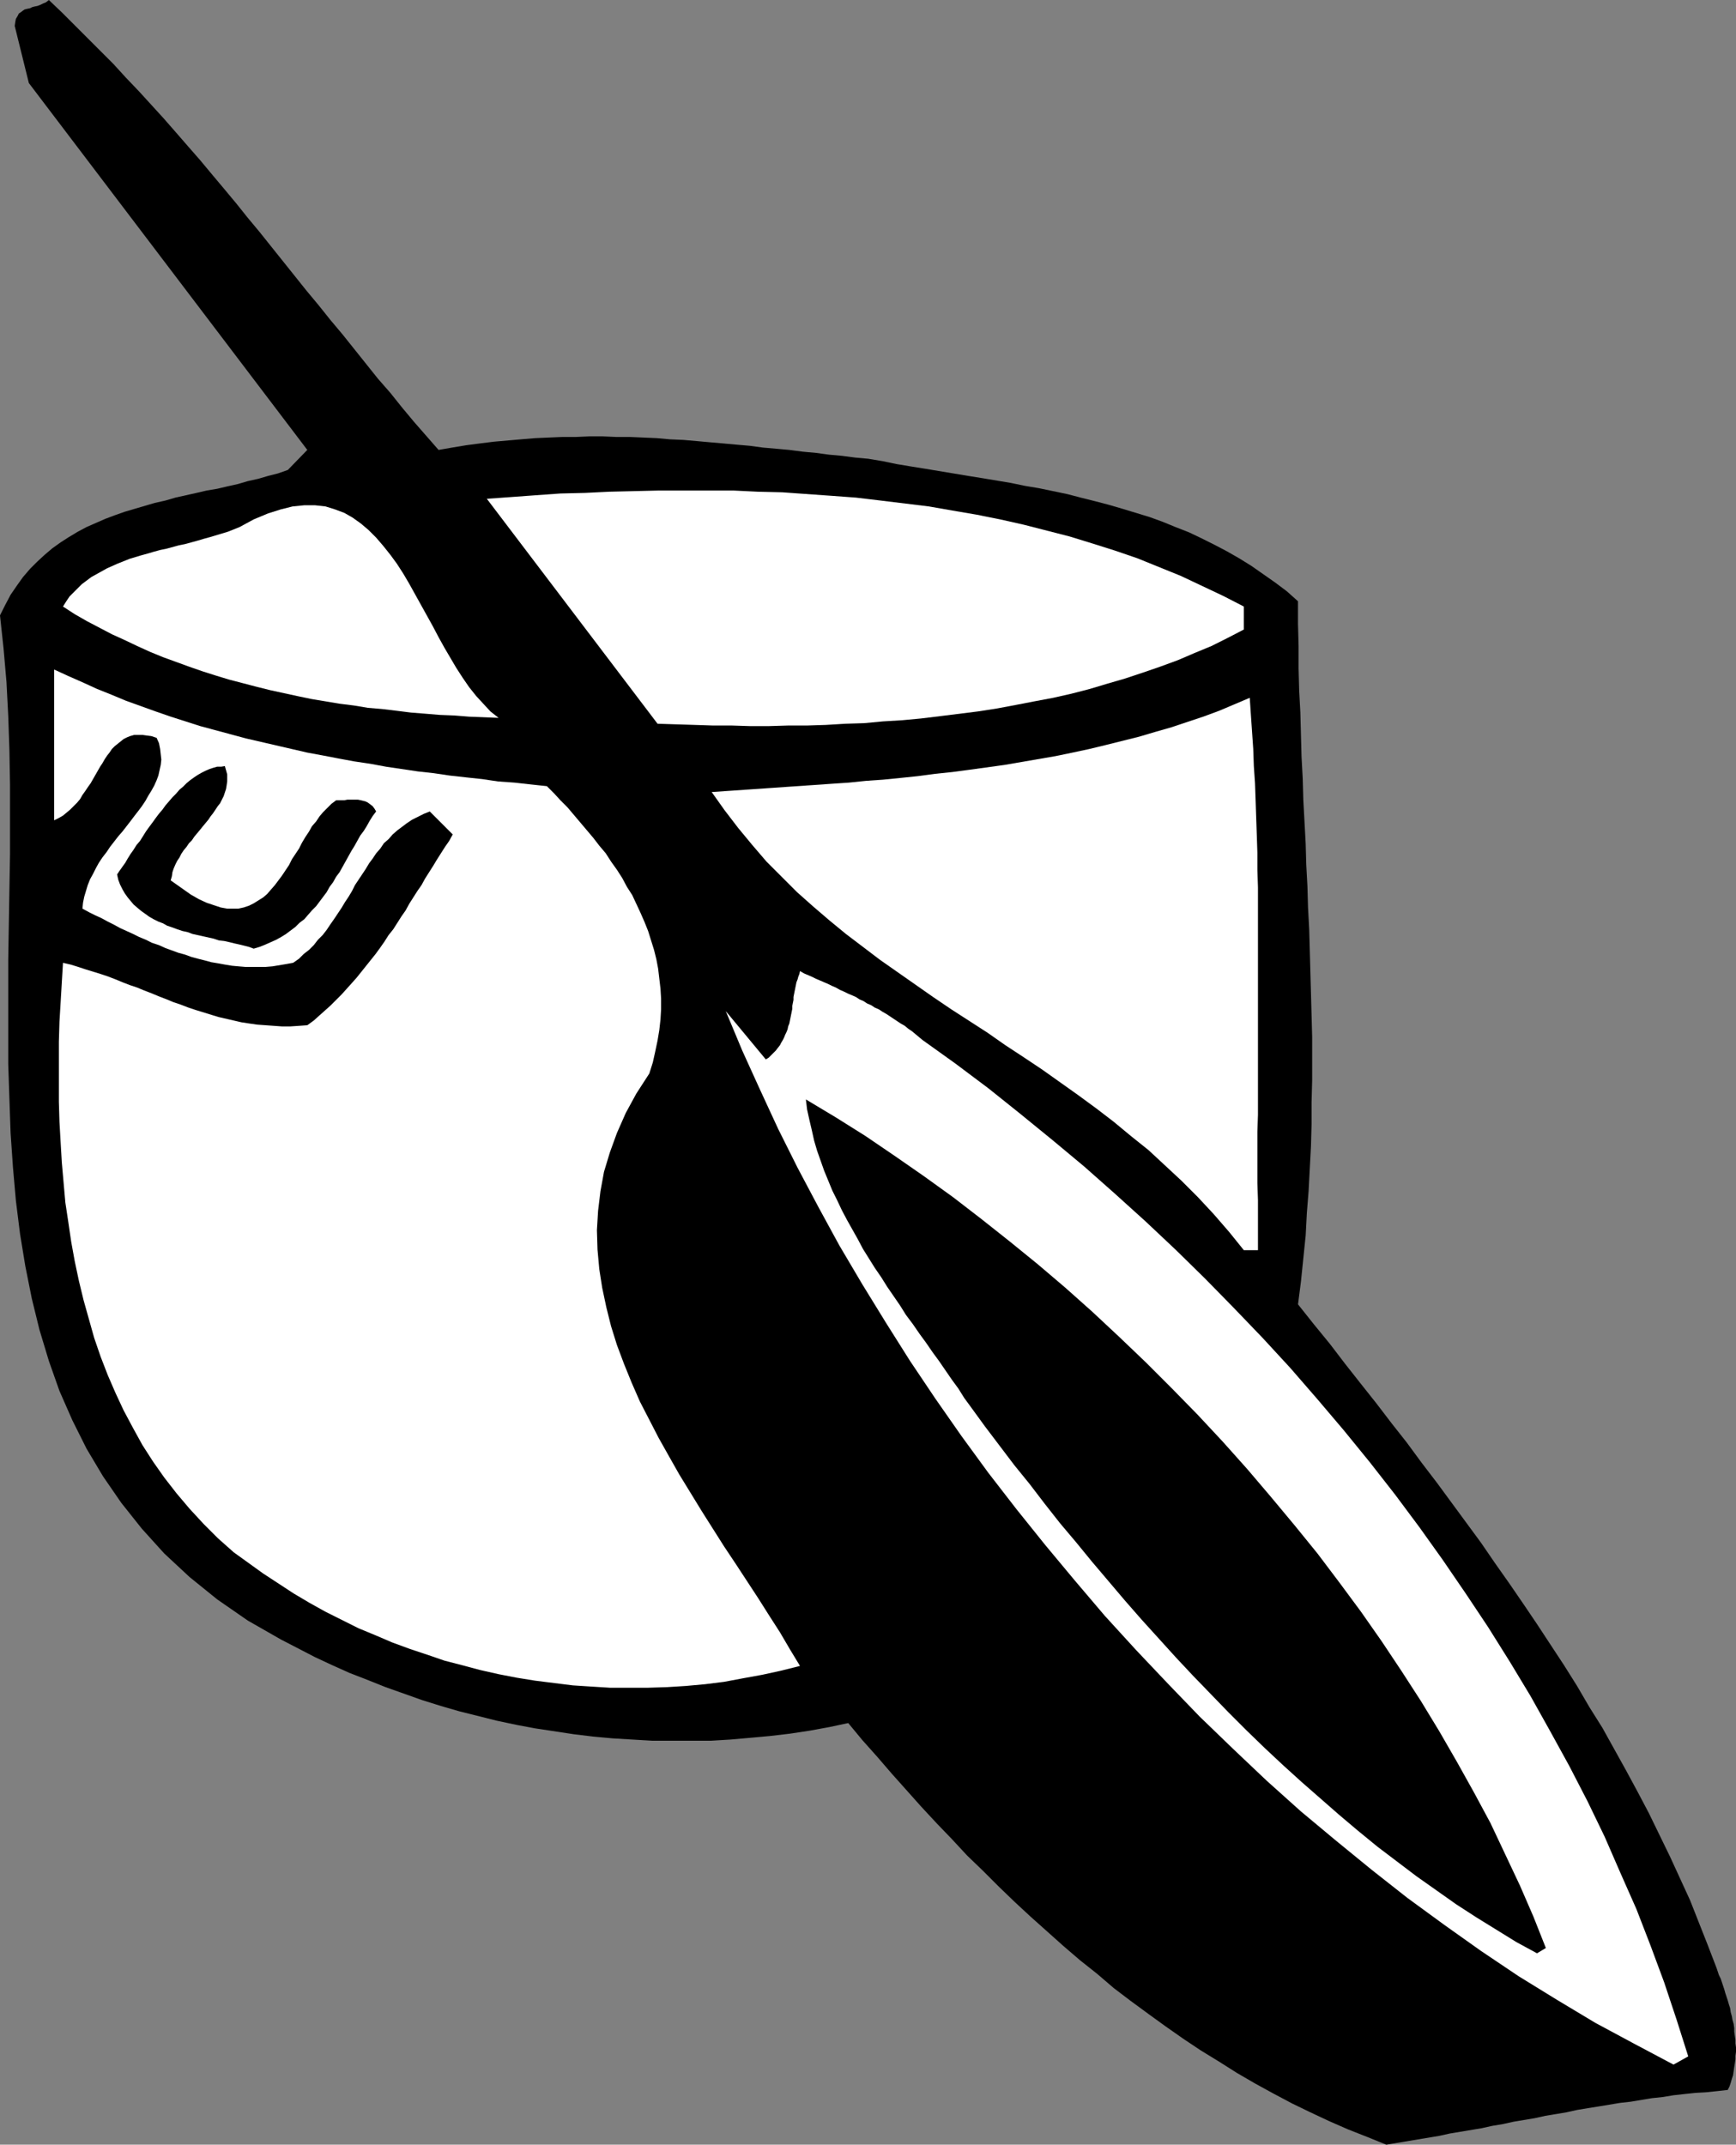
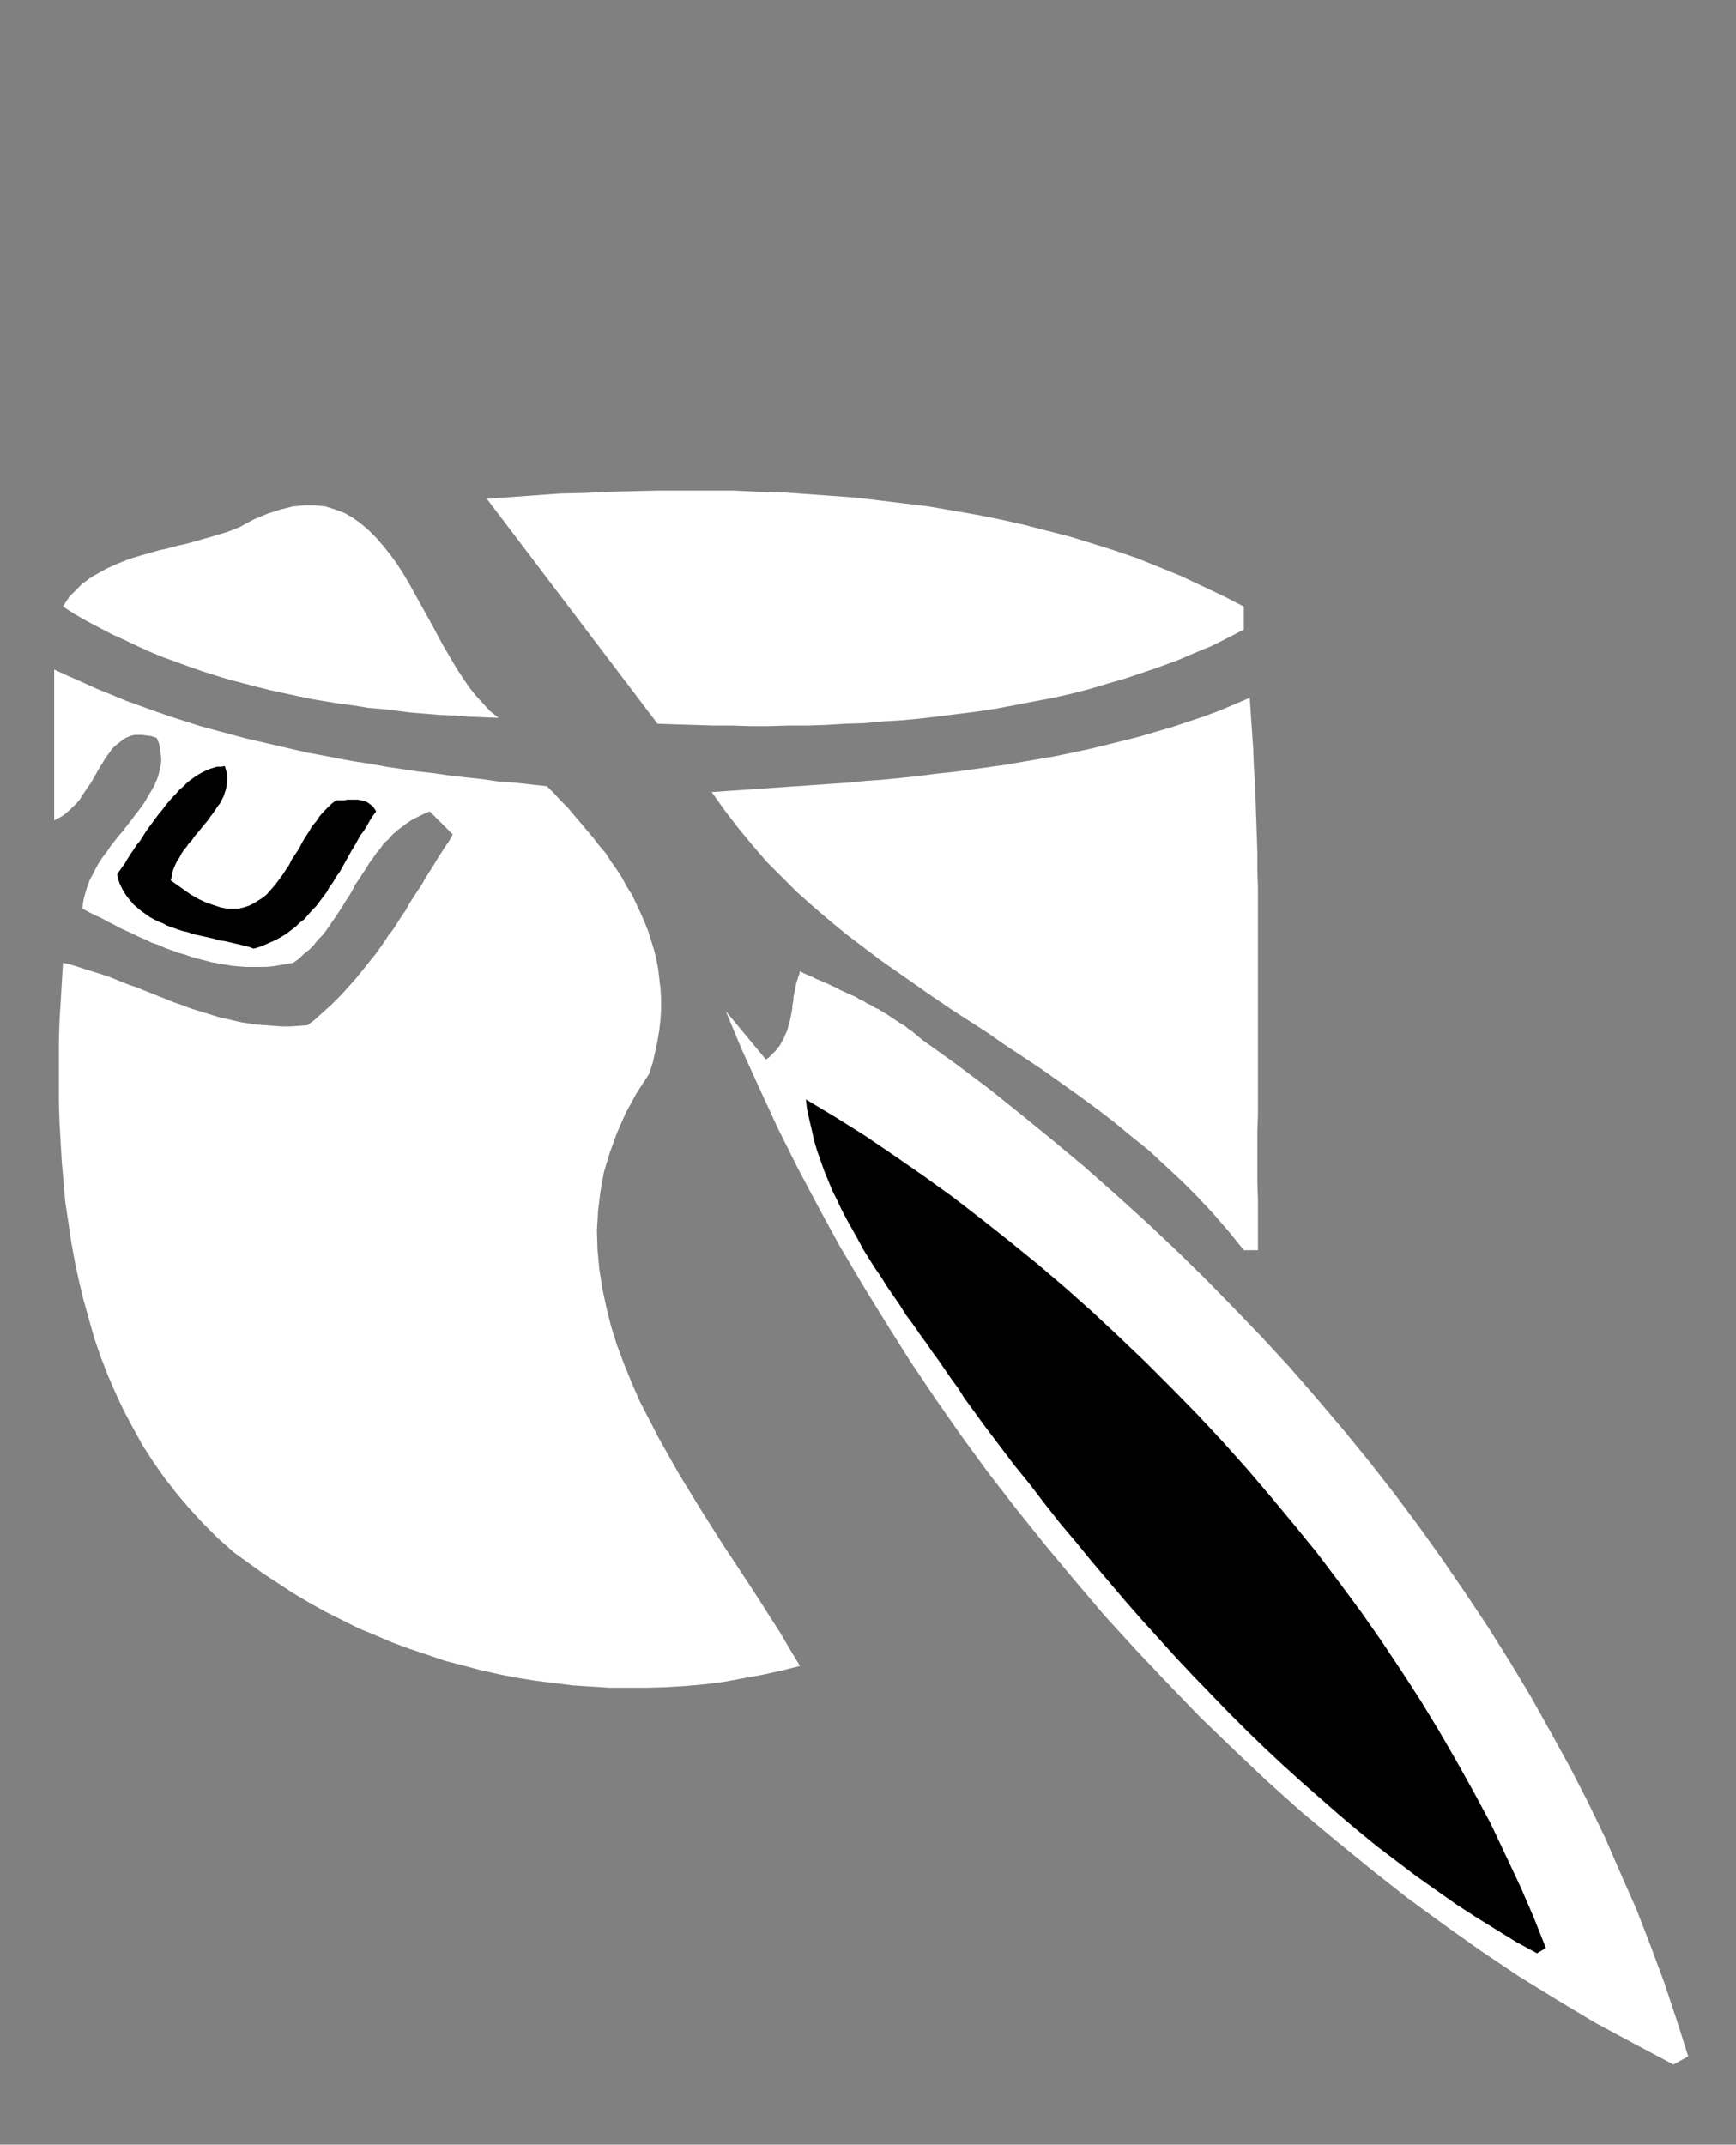
<svg xmlns="http://www.w3.org/2000/svg" xmlns:ns1="http://sodipodi.sourceforge.net/DTD/sodipodi-0.dtd" xmlns:ns2="http://www.inkscape.org/namespaces/inkscape" version="1.0" width="126.079mm" height="155.711mm" id="svg8" ns1:docname="Pot &amp; Pan.wmf">
  <rect width="100%" height="100%" fill="#808080" stroke="none" />
  <ns1:namedview id="namedview8" pagecolor="#ffffff" bordercolor="#000000" borderopacity="0.25" ns2:showpageshadow="2" ns2:pageopacity="0.0" ns2:pagecheckerboard="0" ns2:deskcolor="#d1d1d1" ns2:document-units="mm" />
  <defs id="defs1">
    <pattern id="WMFhbasepattern" patternUnits="userSpaceOnUse" width="6" height="6" x="0" y="0" />
  </defs>
-   <path style="fill:#000000;fill-opacity:1;fill-rule:evenodd;stroke:none" d="m 356.298,357.924 0.808,-6.302 0.646,-6.302 0.646,-6.302 0.323,-6.14 0.485,-6.14 0.323,-6.14 0.323,-6.14 0.162,-5.979 v -5.979 l 0.162,-6.14 v -5.817 -5.979 l -0.162,-5.979 -0.162,-5.979 -0.162,-5.817 -0.162,-5.979 -0.162,-5.817 -0.323,-5.979 -0.162,-5.817 -0.323,-5.979 -0.162,-5.817 -0.323,-5.979 -0.323,-5.979 -0.162,-5.817 -0.323,-5.979 -0.162,-5.979 -0.162,-6.14 -0.323,-5.979 -0.162,-6.14 v -6.14 l -0.162,-6.14 v -6.14 l -3.07,-2.747 -3.232,-2.424 -3.232,-2.262 -3.232,-2.262 -3.393,-2.101 -3.393,-1.939 -3.393,-1.778 -3.555,-1.778 -3.393,-1.616 -3.716,-1.454 -3.555,-1.454 -3.555,-1.293 -3.716,-1.131 -3.716,-1.131 -3.878,-1.131 -3.716,-0.97 -3.878,-0.97 -3.716,-0.97 -3.878,-0.808 -3.878,-0.808 -3.878,-0.646 -3.878,-0.808 -3.878,-0.646 -3.878,-0.646 -4.04,-0.646 -3.878,-0.646 -3.878,-0.646 -3.878,-0.646 -4.04,-0.646 -3.878,-0.646 -3.878,-0.808 -3.878,-0.646 -3.555,-0.323 -3.716,-0.485 -3.555,-0.323 -3.555,-0.485 -3.555,-0.323 -3.716,-0.485 -3.555,-0.323 -3.716,-0.323 -3.555,-0.485 -3.716,-0.323 -3.555,-0.323 -3.716,-0.323 -3.555,-0.323 -3.716,-0.323 -3.716,-0.162 -3.555,-0.323 -3.716,-0.162 -3.716,-0.162 h -3.716 l -3.716,-0.162 h -3.716 l -3.716,0.162 h -3.716 l -3.716,0.162 -3.716,0.162 -3.878,0.323 -3.716,0.323 -3.716,0.323 -3.878,0.485 -3.716,0.485 -3.878,0.646 -3.716,0.646 -3.393,-3.878 -3.393,-3.878 -3.232,-3.878 -3.232,-4.04 -3.393,-3.878 -3.232,-4.04 L 97.275,95.824 94.043,91.784 90.65,87.744 87.418,83.704 84.186,79.826 80.955,75.786 77.723,71.746 74.491,67.707 71.26,63.667 68.028,59.789 64.796,55.749 61.564,51.871 58.171,47.831 54.939,43.953 51.546,40.075 48.314,36.358 44.921,32.48 41.528,28.763 38.134,25.047 34.579,21.33 31.186,17.613 27.631,14.058 24.076,10.503 20.521,6.948 16.967,3.393 13.412,0 12.604,0.646 11.796,0.97 11.149,1.293 10.342,1.616 9.534,1.778 8.887,1.939 8.241,2.262 7.433,2.424 6.787,2.585 6.302,2.909 5.656,3.393 5.171,3.717 4.848,4.363 4.363,5.171 4.201,5.979 4.04,7.11 7.918,22.784 84.348,123.456 l -5.332,5.494 -2.747,0.97 -2.585,0.646 -2.747,0.808 -2.909,0.646 -2.747,0.808 -2.909,0.646 -2.747,0.646 -2.909,0.485 -2.747,0.646 -2.909,0.646 -2.909,0.646 -2.747,0.808 -2.909,0.646 -2.747,0.808 -2.747,0.808 -2.747,0.808 -2.747,0.97 -2.585,0.97 -2.585,1.131 -2.585,1.131 -2.424,1.293 -2.424,1.454 -2.262,1.454 -2.262,1.616 -2.101,1.778 -2.101,1.939 -1.939,1.939 -1.939,2.262 -1.616,2.262 -1.777,2.585 -1.454,2.747 L 0,168.863 l 0.97,9.049 0.808,9.211 0.485,9.372 0.323,9.372 0.162,9.372 v 9.534 9.695 l -0.162,9.534 -0.162,9.695 -0.162,9.534 v 9.695 9.534 9.534 l 0.323,9.534 0.323,9.372 0.646,9.372 0.808,9.211 1.131,9.049 1.454,8.888 1.777,8.888 2.101,8.564 2.585,8.564 2.909,8.241 3.555,8.08 3.878,7.756 4.524,7.595 5.009,7.272 5.656,7.11 6.14,6.787 6.948,6.464 7.595,6.14 8.402,5.817 4.524,2.585 4.524,2.585 4.686,2.424 4.686,2.424 4.848,2.262 4.686,2.101 5.009,1.939 4.848,1.939 5.009,1.778 5.009,1.778 5.171,1.616 5.009,1.454 5.171,1.293 5.171,1.293 5.332,1.131 5.171,0.97 5.332,0.808 5.332,0.808 5.332,0.646 5.332,0.485 5.332,0.323 5.494,0.323 h 5.332 5.332 5.494 l 5.332,-0.323 5.494,-0.485 5.332,-0.485 5.494,-0.646 5.332,-0.808 5.332,-0.97 5.332,-1.131 3.878,4.686 4.04,4.525 4.04,4.686 4.04,4.525 4.04,4.525 4.201,4.525 4.201,4.363 4.201,4.525 4.363,4.201 4.363,4.363 4.363,4.201 4.363,4.04 4.524,4.04 4.524,4.04 4.524,3.878 4.686,3.717 4.524,3.878 4.686,3.555 4.848,3.555 4.686,3.393 4.848,3.393 4.848,3.232 5.009,3.07 4.848,3.07 5.009,2.909 5.009,2.747 5.171,2.747 5.009,2.424 5.171,2.424 5.171,2.262 5.332,2.101 5.171,2.101 2.909,-0.485 2.909,-0.485 2.909,-0.485 2.909,-0.485 2.909,-0.485 2.909,-0.646 2.909,-0.485 2.909,-0.485 2.909,-0.485 2.909,-0.646 2.909,-0.485 2.909,-0.646 2.909,-0.485 2.909,-0.485 2.909,-0.646 2.909,-0.485 2.909,-0.485 2.909,-0.646 2.909,-0.485 3.07,-0.485 2.909,-0.485 2.909,-0.485 2.909,-0.323 2.909,-0.485 2.909,-0.485 3.07,-0.323 2.909,-0.485 2.909,-0.323 3.07,-0.323 2.909,-0.162 3.07,-0.323 2.909,-0.323 0.485,-0.97 0.323,-0.97 0.323,-1.131 0.323,-0.97 0.162,-1.131 0.162,-1.131 0.162,-0.97 0.162,-1.131 v -0.97 l 0.162,-1.131 v -1.131 l -0.162,-1.131 v -0.97 l -0.162,-1.131 -0.162,-1.131 v -0.97 l -0.162,-1.131 -0.323,-1.131 -0.162,-0.97 -0.323,-1.131 -0.162,-1.131 -0.323,-0.97 -0.323,-1.131 -0.323,-0.97 -0.323,-0.97 -0.323,-1.131 -0.323,-0.97 -0.323,-0.97 -0.323,-0.97 -0.485,-0.97 -0.323,-0.97 -0.323,-0.97 -2.424,-6.302 -2.424,-6.14 -2.424,-6.14 -2.747,-5.979 -2.747,-5.979 -2.909,-5.979 -2.909,-5.979 -3.07,-5.817 -3.232,-5.979 -3.232,-5.817 -3.232,-5.817 -3.555,-5.656 -3.393,-5.817 -3.555,-5.656 -3.716,-5.656 -3.716,-5.656 -3.716,-5.494 -3.878,-5.656 -3.878,-5.494 -3.878,-5.656 -4.04,-5.494 -4.04,-5.494 -4.04,-5.494 -4.201,-5.494 -4.04,-5.494 -4.201,-5.333 -4.201,-5.494 -4.363,-5.494 -4.201,-5.333 -4.201,-5.494 -4.363,-5.333 z" id="path1" />
  <path style="fill:#ffffff;fill-opacity:1;fill-rule:evenodd;stroke:none" d="m 253.206,285.37 -0.97,-0.808 -0.97,-0.808 -0.97,-0.808 -0.97,-0.646 -0.97,-0.808 -1.131,-0.646 -0.97,-0.646 -0.97,-0.646 -0.97,-0.646 -0.97,-0.646 -1.131,-0.646 -0.97,-0.646 -1.131,-0.485 -0.97,-0.646 -1.131,-0.485 -0.97,-0.646 -1.131,-0.485 -0.97,-0.646 -1.131,-0.485 -1.131,-0.485 -0.97,-0.485 -1.131,-0.485 -1.131,-0.646 -1.131,-0.485 -0.97,-0.485 -1.131,-0.485 -1.131,-0.485 -1.131,-0.485 -0.97,-0.485 -1.131,-0.485 -1.131,-0.485 -1.131,-0.646 -0.162,0.808 -0.323,0.808 -0.162,0.646 -0.323,0.808 -0.162,0.808 -0.162,0.808 -0.162,0.808 -0.162,0.808 -0.162,0.808 v 0.808 l -0.162,0.808 -0.162,0.808 v 0.808 l -0.162,0.808 -0.162,0.808 -0.162,0.808 -0.162,0.808 -0.162,0.808 -0.323,0.808 -0.162,0.808 -0.323,0.808 -0.323,0.646 -0.323,0.808 -0.323,0.646 -0.485,0.808 -0.323,0.646 -0.646,0.808 -0.485,0.646 -0.646,0.646 -0.646,0.646 -0.646,0.646 -0.808,0.485 -10.988,-13.25 4.524,10.827 4.848,10.665 5.009,10.827 5.332,10.665 5.656,10.665 5.817,10.665 6.302,10.665 6.463,10.503 6.625,10.503 6.948,10.342 7.11,10.18 7.433,10.18 7.756,10.019 7.918,9.857 8.079,9.695 8.241,9.695 8.564,9.372 8.726,9.211 8.726,9.049 9.21,8.888 9.21,8.726 9.372,8.403 9.695,8.08 9.695,7.918 9.857,7.756 10.18,7.433 10.018,7.11 10.342,6.948 10.503,6.464 10.503,6.302 10.826,5.817 10.665,5.656 4.04,-2.262 -3.232,-10.18 -3.393,-10.18 -3.716,-10.019 -3.878,-10.019 -4.363,-9.857 -4.363,-10.019 -4.686,-9.695 -5.009,-9.695 -5.332,-9.695 -5.332,-9.534 -5.656,-9.372 -5.979,-9.534 -6.14,-9.211 -6.302,-9.211 -6.463,-9.049 -6.625,-8.888 -6.948,-8.888 -7.11,-8.726 -7.271,-8.564 -7.433,-8.564 -7.595,-8.241 -7.918,-8.241 -7.918,-8.08 -8.079,-7.918 -8.241,-7.756 -8.402,-7.595 -8.402,-7.433 -8.726,-7.272 -8.726,-7.11 -8.887,-7.11 -9.049,-6.787 z" id="path2" />
  <path style="fill:#000000;fill-opacity:1;fill-rule:evenodd;stroke:none" d="m 221.212,301.691 0.323,2.747 0.646,2.909 0.646,2.747 0.646,2.909 0.808,2.747 0.97,2.747 0.97,2.747 1.131,2.747 1.131,2.747 1.293,2.585 1.293,2.747 1.454,2.747 1.454,2.585 1.454,2.585 1.454,2.747 1.616,2.585 1.616,2.585 1.777,2.585 1.616,2.585 1.777,2.585 1.777,2.585 1.616,2.585 1.939,2.585 1.777,2.585 1.777,2.424 1.777,2.585 1.777,2.424 1.777,2.585 1.777,2.585 1.777,2.424 1.616,2.585 1.777,2.424 3.878,5.333 4.04,5.332 4.04,5.333 4.201,5.171 4.201,5.494 4.201,5.332 4.363,5.171 4.363,5.332 4.524,5.333 4.524,5.333 4.524,5.171 4.686,5.171 4.686,5.171 4.848,5.171 4.848,5.009 4.848,5.009 4.848,4.848 5.009,4.848 5.009,4.686 5.171,4.686 5.171,4.525 5.171,4.525 5.171,4.363 5.332,4.363 5.332,4.04 5.332,4.04 5.494,3.878 5.494,3.878 5.494,3.555 5.494,3.393 5.494,3.393 5.656,3.07 2.424,-1.454 -3.393,-8.564 -3.716,-8.564 -4.04,-8.564 -4.04,-8.564 -4.524,-8.403 -4.686,-8.403 -4.848,-8.403 -5.009,-8.241 -5.332,-8.241 -5.494,-8.241 -5.656,-8.08 -5.979,-8.08 -5.979,-7.918 -6.302,-7.756 -6.463,-7.756 -6.463,-7.595 -6.787,-7.595 -6.787,-7.272 -7.11,-7.272 -7.11,-7.11 -7.271,-6.948 -7.433,-6.948 -7.433,-6.625 -7.595,-6.464 -7.756,-6.302 -7.756,-6.14 -7.756,-5.979 -8.079,-5.817 -7.918,-5.494 -8.079,-5.494 -8.241,-5.171 z" id="path3" />
  <path style="fill:#ffffff;fill-opacity:1;fill-rule:evenodd;stroke:none" d="m 343.048,191.485 -4.201,1.778 -4.201,1.778 -4.363,1.616 -4.363,1.454 -4.363,1.454 -4.524,1.293 -4.363,1.293 -4.524,1.131 -4.524,1.131 -4.686,1.131 -4.524,0.97 -4.686,0.97 -4.686,0.808 -4.686,0.808 -4.686,0.808 -4.686,0.646 -4.686,0.646 -4.848,0.646 -4.686,0.485 -4.848,0.646 -4.686,0.485 -4.848,0.485 -4.686,0.323 -4.686,0.485 -4.848,0.323 -4.686,0.323 -4.686,0.323 -4.686,0.323 -4.686,0.323 -4.686,0.323 -4.686,0.323 -4.686,0.323 3.555,5.009 3.716,4.848 3.878,4.686 3.878,4.525 4.201,4.201 4.201,4.201 4.363,3.878 4.524,3.878 4.524,3.717 4.686,3.555 4.686,3.555 4.848,3.393 4.848,3.393 4.848,3.393 5.009,3.393 5.009,3.232 5.009,3.232 4.848,3.393 5.171,3.393 4.848,3.232 5.009,3.555 5.009,3.555 4.848,3.555 4.848,3.717 4.686,3.878 4.848,3.878 4.524,4.201 4.524,4.201 4.524,4.525 4.363,4.686 4.201,4.848 4.04,5.009 h 3.878 v -4.525 -4.686 -4.525 l -0.162,-4.686 v -4.686 -4.686 -4.686 l 0.162,-4.686 v -4.848 -4.686 -4.686 -4.848 -4.848 -4.848 -4.686 -4.848 -4.848 -4.848 -4.686 -4.848 -4.848 l -0.162,-4.848 v -4.686 l -0.162,-4.848 -0.162,-4.686 -0.162,-4.848 -0.162,-4.686 -0.323,-4.686 -0.162,-4.686 -0.323,-4.686 -0.323,-4.686 z" id="path4" />
  <path style="fill:#ffffff;fill-opacity:1;fill-rule:evenodd;stroke:none" d="m 341.432,166.439 -5.656,-2.909 -5.817,-2.747 -5.817,-2.747 -5.979,-2.424 -5.979,-2.424 -6.14,-2.101 -6.14,-1.939 -6.302,-1.939 -6.302,-1.616 -6.302,-1.616 -6.463,-1.454 -6.463,-1.293 -6.625,-1.131 -6.463,-1.131 -6.625,-0.808 -6.625,-0.808 -6.787,-0.808 -6.625,-0.485 -6.787,-0.485 -6.787,-0.485 -6.787,-0.162 -6.625,-0.323 h -6.948 -6.787 -6.787 l -6.787,0.162 -6.787,0.162 -6.625,0.323 -6.787,0.162 -6.787,0.485 -6.625,0.485 -6.787,0.485 46.86,61.728 5.009,0.162 5.171,0.162 5.009,0.162 h 5.171 l 5.009,0.162 h 5.171 l 5.332,-0.162 h 5.171 l 5.171,-0.162 5.332,-0.323 5.171,-0.162 5.171,-0.485 5.332,-0.323 5.171,-0.485 5.332,-0.646 5.171,-0.646 5.171,-0.646 5.171,-0.808 5.171,-0.97 5.009,-0.97 5.171,-0.97 5.009,-1.131 5.009,-1.293 4.848,-1.454 5.009,-1.454 4.848,-1.616 4.686,-1.616 4.848,-1.778 4.524,-1.939 4.686,-1.939 4.524,-2.262 4.363,-2.262 z" id="path5" />
  <path style="fill:#ffffff;fill-opacity:1;fill-rule:evenodd;stroke:none" d="m 178.23,294.581 0.97,-3.07 0.646,-2.909 0.646,-3.07 0.485,-2.909 0.323,-2.909 0.162,-2.747 v -2.909 l -0.162,-2.747 -0.323,-2.747 -0.323,-2.747 -0.485,-2.585 -0.646,-2.585 -0.808,-2.585 -0.808,-2.585 -0.97,-2.424 -1.131,-2.585 -1.131,-2.424 -1.131,-2.424 -1.454,-2.262 -1.293,-2.424 -1.454,-2.262 -1.616,-2.262 -1.454,-2.262 -1.777,-2.101 -1.616,-2.101 -1.777,-2.101 -1.777,-2.101 -1.777,-2.101 -1.777,-2.101 -1.939,-1.939 -1.777,-1.939 -1.939,-1.939 -4.524,-0.485 -4.363,-0.485 -4.524,-0.323 -4.363,-0.646 -4.524,-0.485 -4.363,-0.485 -4.363,-0.646 -4.363,-0.485 -4.363,-0.646 -4.363,-0.646 -4.363,-0.808 -4.363,-0.646 -4.363,-0.808 -4.201,-0.808 -4.363,-0.808 -4.201,-0.97 -4.201,-0.97 -4.201,-0.97 -4.201,-0.97 -4.201,-1.131 -4.201,-1.131 -4.201,-1.131 -4.04,-1.293 -4.04,-1.293 -4.201,-1.454 -4.04,-1.454 -4.04,-1.454 -3.878,-1.616 -4.04,-1.616 -3.878,-1.778 -4.04,-1.778 -3.878,-1.778 v 41.367 l 1.293,-0.646 1.131,-0.646 0.97,-0.808 0.97,-0.808 0.97,-0.97 0.97,-0.97 0.808,-0.97 0.646,-1.131 0.808,-1.131 0.646,-0.97 0.808,-1.131 0.646,-1.131 0.646,-1.131 0.646,-1.131 0.646,-1.131 0.646,-0.97 0.646,-1.131 0.646,-0.97 0.646,-0.808 0.646,-0.97 0.808,-0.808 0.808,-0.646 0.808,-0.646 0.808,-0.646 0.97,-0.485 0.808,-0.323 1.131,-0.323 h 0.97 1.293 l 1.131,0.162 1.293,0.162 1.454,0.485 0.646,1.454 0.323,1.616 0.162,1.454 0.162,1.454 -0.162,1.454 -0.323,1.454 -0.323,1.454 -0.485,1.293 -0.646,1.454 -0.808,1.454 -0.808,1.293 -0.808,1.454 -0.97,1.454 -0.97,1.293 -1.131,1.454 -0.97,1.293 -1.131,1.454 -1.131,1.454 -1.131,1.293 -1.131,1.454 -1.131,1.454 -0.97,1.454 -1.131,1.454 -0.97,1.454 -0.808,1.454 -0.808,1.616 -0.808,1.454 -0.646,1.616 -0.485,1.616 -0.485,1.616 -0.323,1.616 -0.162,1.616 1.777,0.97 1.616,0.808 1.777,0.808 1.777,0.97 1.616,0.808 1.777,0.97 1.777,0.808 1.777,0.808 1.616,0.808 1.939,0.808 1.616,0.808 1.939,0.646 1.777,0.808 1.777,0.646 1.777,0.646 1.777,0.485 1.777,0.646 1.777,0.485 1.939,0.485 1.777,0.485 1.939,0.323 1.777,0.323 1.939,0.323 1.777,0.162 1.939,0.162 h 1.777 1.939 1.777 l 1.939,-0.162 1.939,-0.323 1.939,-0.323 1.777,-0.323 1.616,-1.131 1.293,-1.293 1.454,-1.131 1.293,-1.293 1.131,-1.454 1.293,-1.293 1.131,-1.454 0.97,-1.454 1.131,-1.616 0.97,-1.454 0.97,-1.454 0.97,-1.616 0.97,-1.454 0.97,-1.616 0.808,-1.616 0.97,-1.454 0.97,-1.454 0.97,-1.454 0.97,-1.616 0.97,-1.293 0.97,-1.454 1.131,-1.293 0.97,-1.454 1.293,-1.131 1.131,-1.293 1.293,-1.131 1.293,-0.97 1.293,-0.97 1.454,-0.97 1.616,-0.808 1.616,-0.808 1.616,-0.646 6.302,6.302 -0.97,1.778 -1.131,1.616 -1.131,1.778 -1.131,1.778 -0.97,1.616 -1.131,1.778 -1.131,1.778 -0.97,1.778 -1.131,1.616 -1.131,1.778 -1.131,1.778 -0.97,1.778 -1.131,1.616 -1.131,1.778 -1.131,1.778 -1.293,1.616 -1.131,1.778 -1.131,1.616 -1.293,1.778 -1.293,1.616 -1.293,1.616 -1.293,1.616 -1.293,1.616 -1.293,1.454 -1.454,1.616 -1.454,1.616 -1.454,1.454 -1.454,1.454 -1.616,1.454 -1.454,1.293 -1.616,1.454 -1.777,1.293 -2.262,0.162 -2.424,0.162 h -2.262 l -2.262,-0.162 -2.262,-0.162 -2.262,-0.162 -2.262,-0.323 -2.101,-0.323 -2.101,-0.485 -2.101,-0.485 -2.101,-0.485 -2.101,-0.646 -2.101,-0.646 -2.101,-0.646 -1.939,-0.646 -2.101,-0.808 -1.939,-0.646 -1.939,-0.808 -2.101,-0.808 -1.939,-0.808 -2.101,-0.808 -1.939,-0.808 -1.939,-0.646 -2.101,-0.808 -1.939,-0.808 -2.101,-0.808 -1.939,-0.646 -2.101,-0.646 -2.101,-0.646 -1.939,-0.646 -2.101,-0.646 -2.101,-0.485 -0.323,5.332 -0.323,5.494 -0.323,5.333 -0.162,5.494 v 5.494 5.494 5.494 l 0.162,5.494 0.323,5.656 0.323,5.494 0.485,5.494 0.485,5.494 0.808,5.333 0.808,5.494 0.97,5.332 1.131,5.333 1.293,5.333 1.454,5.171 1.454,5.171 1.777,5.171 1.939,5.009 2.101,4.848 2.262,4.848 2.585,4.848 2.585,4.686 2.909,4.525 3.07,4.363 3.393,4.363 3.555,4.201 3.878,4.201 3.878,3.878 4.363,3.878 4.04,2.909 4.04,2.909 4.201,2.747 4.201,2.747 4.363,2.585 4.363,2.424 4.524,2.262 4.524,2.262 4.686,1.939 4.524,1.939 4.848,1.778 4.848,1.616 4.686,1.616 5.009,1.293 4.848,1.293 5.009,1.131 5.009,0.97 5.009,0.808 5.171,0.646 5.171,0.646 5.009,0.323 5.171,0.323 h 5.171 5.332 l 5.171,-0.162 5.171,-0.323 5.332,-0.485 5.171,-0.646 5.171,-0.97 5.332,-0.97 5.171,-1.131 5.171,-1.293 -2.747,-4.525 -2.747,-4.686 -2.909,-4.525 -3.07,-4.848 -3.07,-4.686 -3.07,-4.686 -3.232,-4.848 -3.07,-4.848 -3.07,-4.848 -3.07,-5.009 -3.07,-5.009 -2.747,-4.848 -2.909,-5.171 -2.585,-5.009 -2.585,-5.009 -2.262,-5.171 -2.101,-5.171 -1.939,-5.171 -1.616,-5.171 -1.293,-5.171 -1.131,-5.333 -0.808,-5.171 -0.485,-5.333 -0.162,-5.332 0.323,-5.333 0.646,-5.333 0.97,-5.333 1.616,-5.332 1.939,-5.333 2.424,-5.494 2.909,-5.332 z" id="path6" />
-   <path style="fill:#ffffff;fill-opacity:1;fill-rule:evenodd;stroke:none" d="m 65.766,144.624 -1.616,0.646 -1.616,0.646 -1.616,0.485 -1.616,0.485 -1.616,0.485 -1.777,0.485 -1.616,0.485 -1.777,0.485 -1.777,0.485 -1.616,0.323 -1.777,0.485 -1.777,0.485 -1.616,0.323 -1.777,0.485 -1.616,0.485 -1.777,0.485 -1.616,0.485 -1.616,0.485 -1.616,0.646 -1.616,0.646 -1.454,0.646 -1.454,0.646 -1.454,0.808 -1.454,0.808 -1.454,0.808 -1.293,0.97 -1.293,0.97 -1.131,1.131 -1.131,1.131 -1.131,1.131 -0.97,1.454 -0.808,1.293 3.232,2.101 3.393,1.939 3.393,1.778 3.393,1.778 3.555,1.616 3.393,1.616 3.555,1.616 3.555,1.454 3.555,1.293 3.555,1.293 3.716,1.293 3.555,1.131 3.716,1.131 3.716,0.97 3.716,0.97 3.878,0.97 3.716,0.808 3.716,0.808 3.878,0.808 3.878,0.646 3.878,0.646 3.878,0.485 3.878,0.646 3.878,0.323 4.04,0.485 3.878,0.485 4.04,0.323 3.878,0.323 4.04,0.162 4.04,0.323 4.04,0.162 4.04,0.162 -2.262,-1.778 -1.939,-2.101 -1.939,-2.101 -1.939,-2.424 -1.777,-2.585 -1.777,-2.747 -1.616,-2.747 -1.616,-2.747 -1.616,-2.909 -1.616,-3.07 -1.616,-2.909 -1.616,-2.909 -1.616,-2.909 -1.616,-2.909 -1.616,-2.747 -1.777,-2.747 -1.777,-2.424 -1.939,-2.424 -1.939,-2.262 -2.101,-2.101 -2.101,-1.778 -2.262,-1.616 -2.262,-1.293 -2.585,-0.97 -2.585,-0.808 -2.909,-0.323 h -2.909 l -3.232,0.323 -3.232,0.808 -3.555,1.131 -3.878,1.616 z" id="path7" />
+   <path style="fill:#ffffff;fill-opacity:1;fill-rule:evenodd;stroke:none" d="m 65.766,144.624 -1.616,0.646 -1.616,0.646 -1.616,0.485 -1.616,0.485 -1.616,0.485 -1.777,0.485 -1.616,0.485 -1.777,0.485 -1.777,0.485 -1.616,0.323 -1.777,0.485 -1.777,0.485 -1.616,0.323 -1.777,0.485 -1.616,0.485 -1.777,0.485 -1.616,0.485 -1.616,0.485 -1.616,0.646 -1.616,0.646 -1.454,0.646 -1.454,0.646 -1.454,0.808 -1.454,0.808 -1.454,0.808 -1.293,0.97 -1.293,0.97 -1.131,1.131 -1.131,1.131 -1.131,1.131 -0.97,1.454 -0.808,1.293 3.232,2.101 3.393,1.939 3.393,1.778 3.393,1.778 3.555,1.616 3.393,1.616 3.555,1.616 3.555,1.454 3.555,1.293 3.555,1.293 3.716,1.293 3.555,1.131 3.716,1.131 3.716,0.97 3.716,0.97 3.878,0.97 3.716,0.808 3.716,0.808 3.878,0.808 3.878,0.646 3.878,0.646 3.878,0.485 3.878,0.646 3.878,0.323 4.04,0.485 3.878,0.485 4.04,0.323 3.878,0.323 4.04,0.162 4.04,0.323 4.04,0.162 4.04,0.162 -2.262,-1.778 -1.939,-2.101 -1.939,-2.101 -1.939,-2.424 -1.777,-2.585 -1.777,-2.747 -1.616,-2.747 -1.616,-2.747 -1.616,-2.909 -1.616,-3.07 -1.616,-2.909 -1.616,-2.909 -1.616,-2.909 -1.616,-2.909 -1.616,-2.747 -1.777,-2.747 -1.777,-2.424 -1.939,-2.424 -1.939,-2.262 -2.101,-2.101 -2.101,-1.778 -2.262,-1.616 -2.262,-1.293 -2.585,-0.97 -2.585,-0.808 -2.909,-0.323 h -2.909 l -3.232,0.323 -3.232,0.808 -3.555,1.131 -3.878,1.616 " id="path7" />
  <path style="fill:#000000;fill-opacity:1;fill-rule:evenodd;stroke:none" d="m 92.266,219.602 -1.293,0.97 -1.131,1.131 -1.131,1.131 -0.97,1.131 -0.97,1.454 -1.131,1.293 -0.808,1.454 -0.97,1.454 -0.97,1.616 -0.808,1.616 -0.97,1.454 -0.97,1.454 -0.808,1.616 -0.97,1.454 -0.97,1.454 -0.97,1.293 -0.97,1.293 -1.131,1.293 -0.97,1.131 -1.131,0.97 -1.293,0.808 -1.293,0.808 -1.293,0.646 -1.454,0.485 -1.454,0.323 h -1.454 -1.616 l -1.777,-0.323 -1.939,-0.646 -1.939,-0.646 -2.101,-0.97 -2.262,-1.293 -5.494,-3.878 0.323,-1.131 0.162,-1.131 0.323,-0.97 0.485,-1.131 0.485,-0.97 0.646,-0.97 0.485,-0.97 0.646,-0.97 0.808,-0.97 0.646,-0.97 0.808,-0.808 0.646,-0.97 0.808,-0.97 0.808,-0.97 0.646,-0.808 0.808,-0.97 0.808,-0.97 0.646,-0.97 0.646,-0.808 0.646,-0.97 0.646,-0.97 0.646,-0.808 0.485,-0.97 0.485,-0.97 0.323,-0.97 0.323,-0.97 0.162,-0.97 0.162,-1.131 v -0.97 -0.97 l -0.323,-1.131 -0.323,-1.131 -0.97,0.162 h -1.131 l -1.131,0.323 -0.97,0.323 -1.131,0.485 -0.97,0.485 -1.131,0.646 -0.97,0.646 -1.131,0.808 -0.97,0.808 -0.97,0.97 -0.97,0.808 -0.97,1.131 -0.97,0.97 -0.97,1.131 -0.97,1.131 -0.808,1.131 -0.97,1.131 -0.97,1.293 -0.808,1.131 -0.97,1.293 -0.808,1.131 -0.808,1.293 -0.808,1.293 -0.97,1.131 -0.808,1.293 -0.808,1.131 -0.808,1.293 -0.646,1.131 -0.808,1.131 -0.808,1.131 -0.646,0.97 0.323,1.454 0.485,1.293 0.646,1.293 0.646,1.131 0.808,1.131 0.808,0.97 0.808,0.97 1.131,0.97 0.97,0.808 1.131,0.808 1.131,0.808 1.131,0.646 1.293,0.646 1.293,0.485 1.131,0.646 1.454,0.485 1.293,0.485 1.454,0.485 1.454,0.323 1.293,0.485 1.454,0.323 1.454,0.323 1.454,0.323 1.454,0.323 1.454,0.485 1.454,0.162 1.454,0.323 1.293,0.323 1.454,0.323 1.293,0.323 1.293,0.323 1.293,0.485 1.616,-0.485 1.616,-0.646 1.454,-0.646 1.454,-0.646 1.454,-0.808 1.293,-0.808 1.293,-0.97 1.293,-0.97 1.131,-1.131 1.293,-0.97 0.97,-1.131 1.131,-1.293 1.131,-1.131 0.97,-1.293 0.97,-1.293 0.97,-1.293 0.808,-1.454 0.97,-1.293 0.808,-1.454 0.97,-1.293 0.808,-1.454 0.808,-1.454 0.808,-1.454 0.808,-1.454 0.808,-1.293 0.808,-1.454 0.808,-1.454 0.97,-1.293 0.808,-1.293 0.808,-1.454 0.808,-1.293 0.97,-1.293 -0.485,-0.808 -0.485,-0.646 -0.646,-0.485 -0.646,-0.485 -0.646,-0.323 -0.646,-0.162 -0.646,-0.162 -0.808,-0.162 H 97.598 96.79 95.982 95.336 l -0.808,0.162 h -0.808 -0.808 z" id="path8" />
</svg>